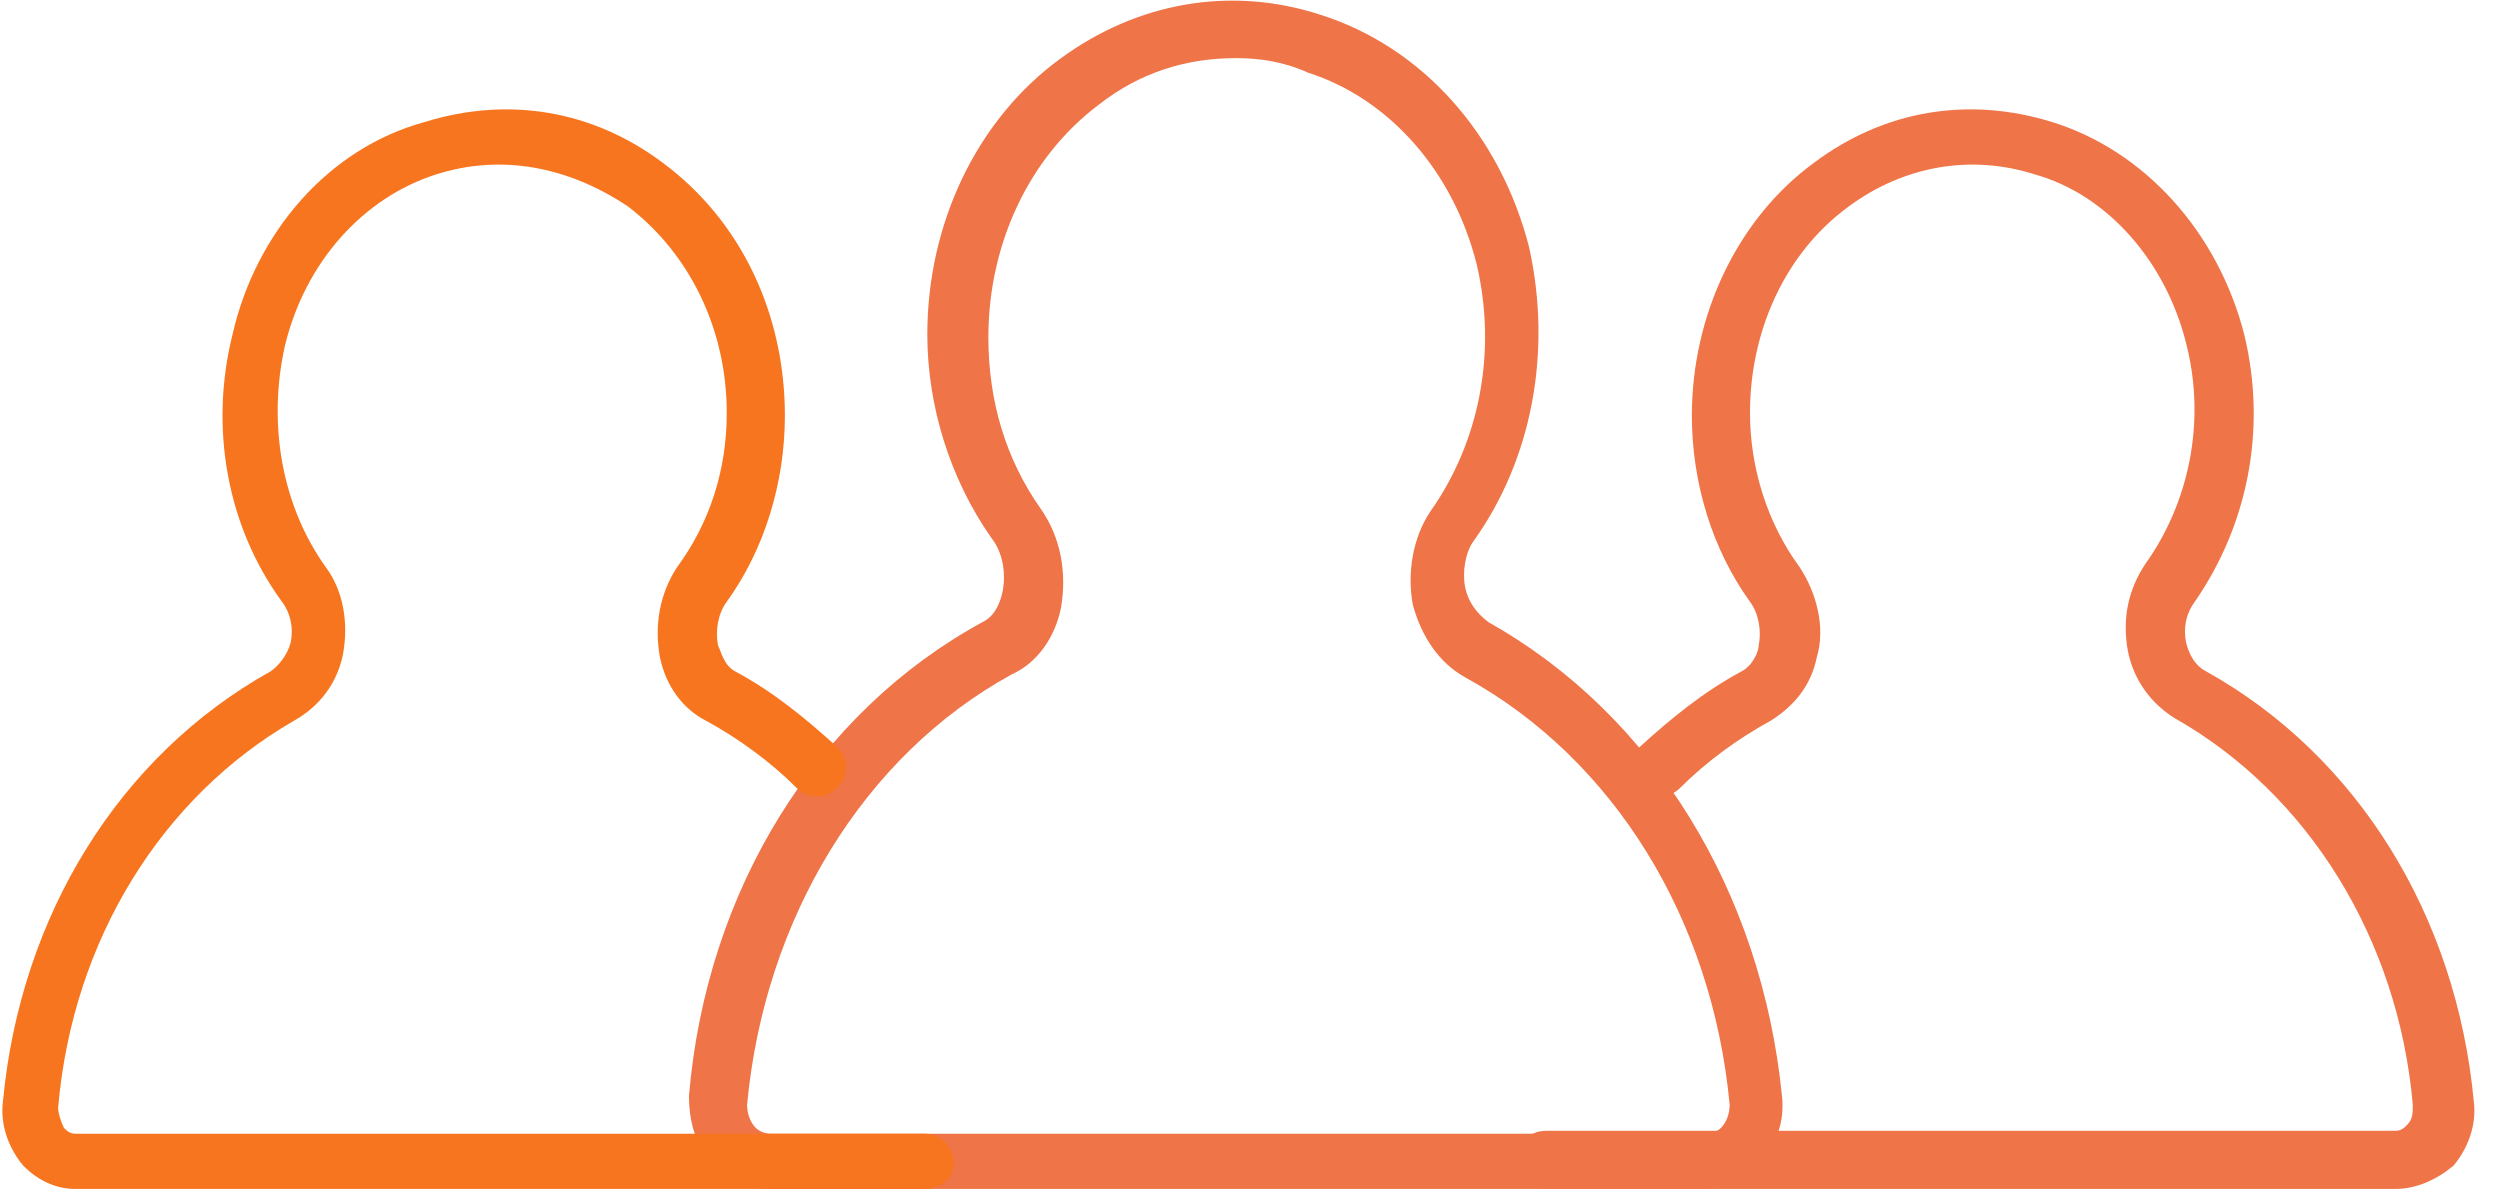
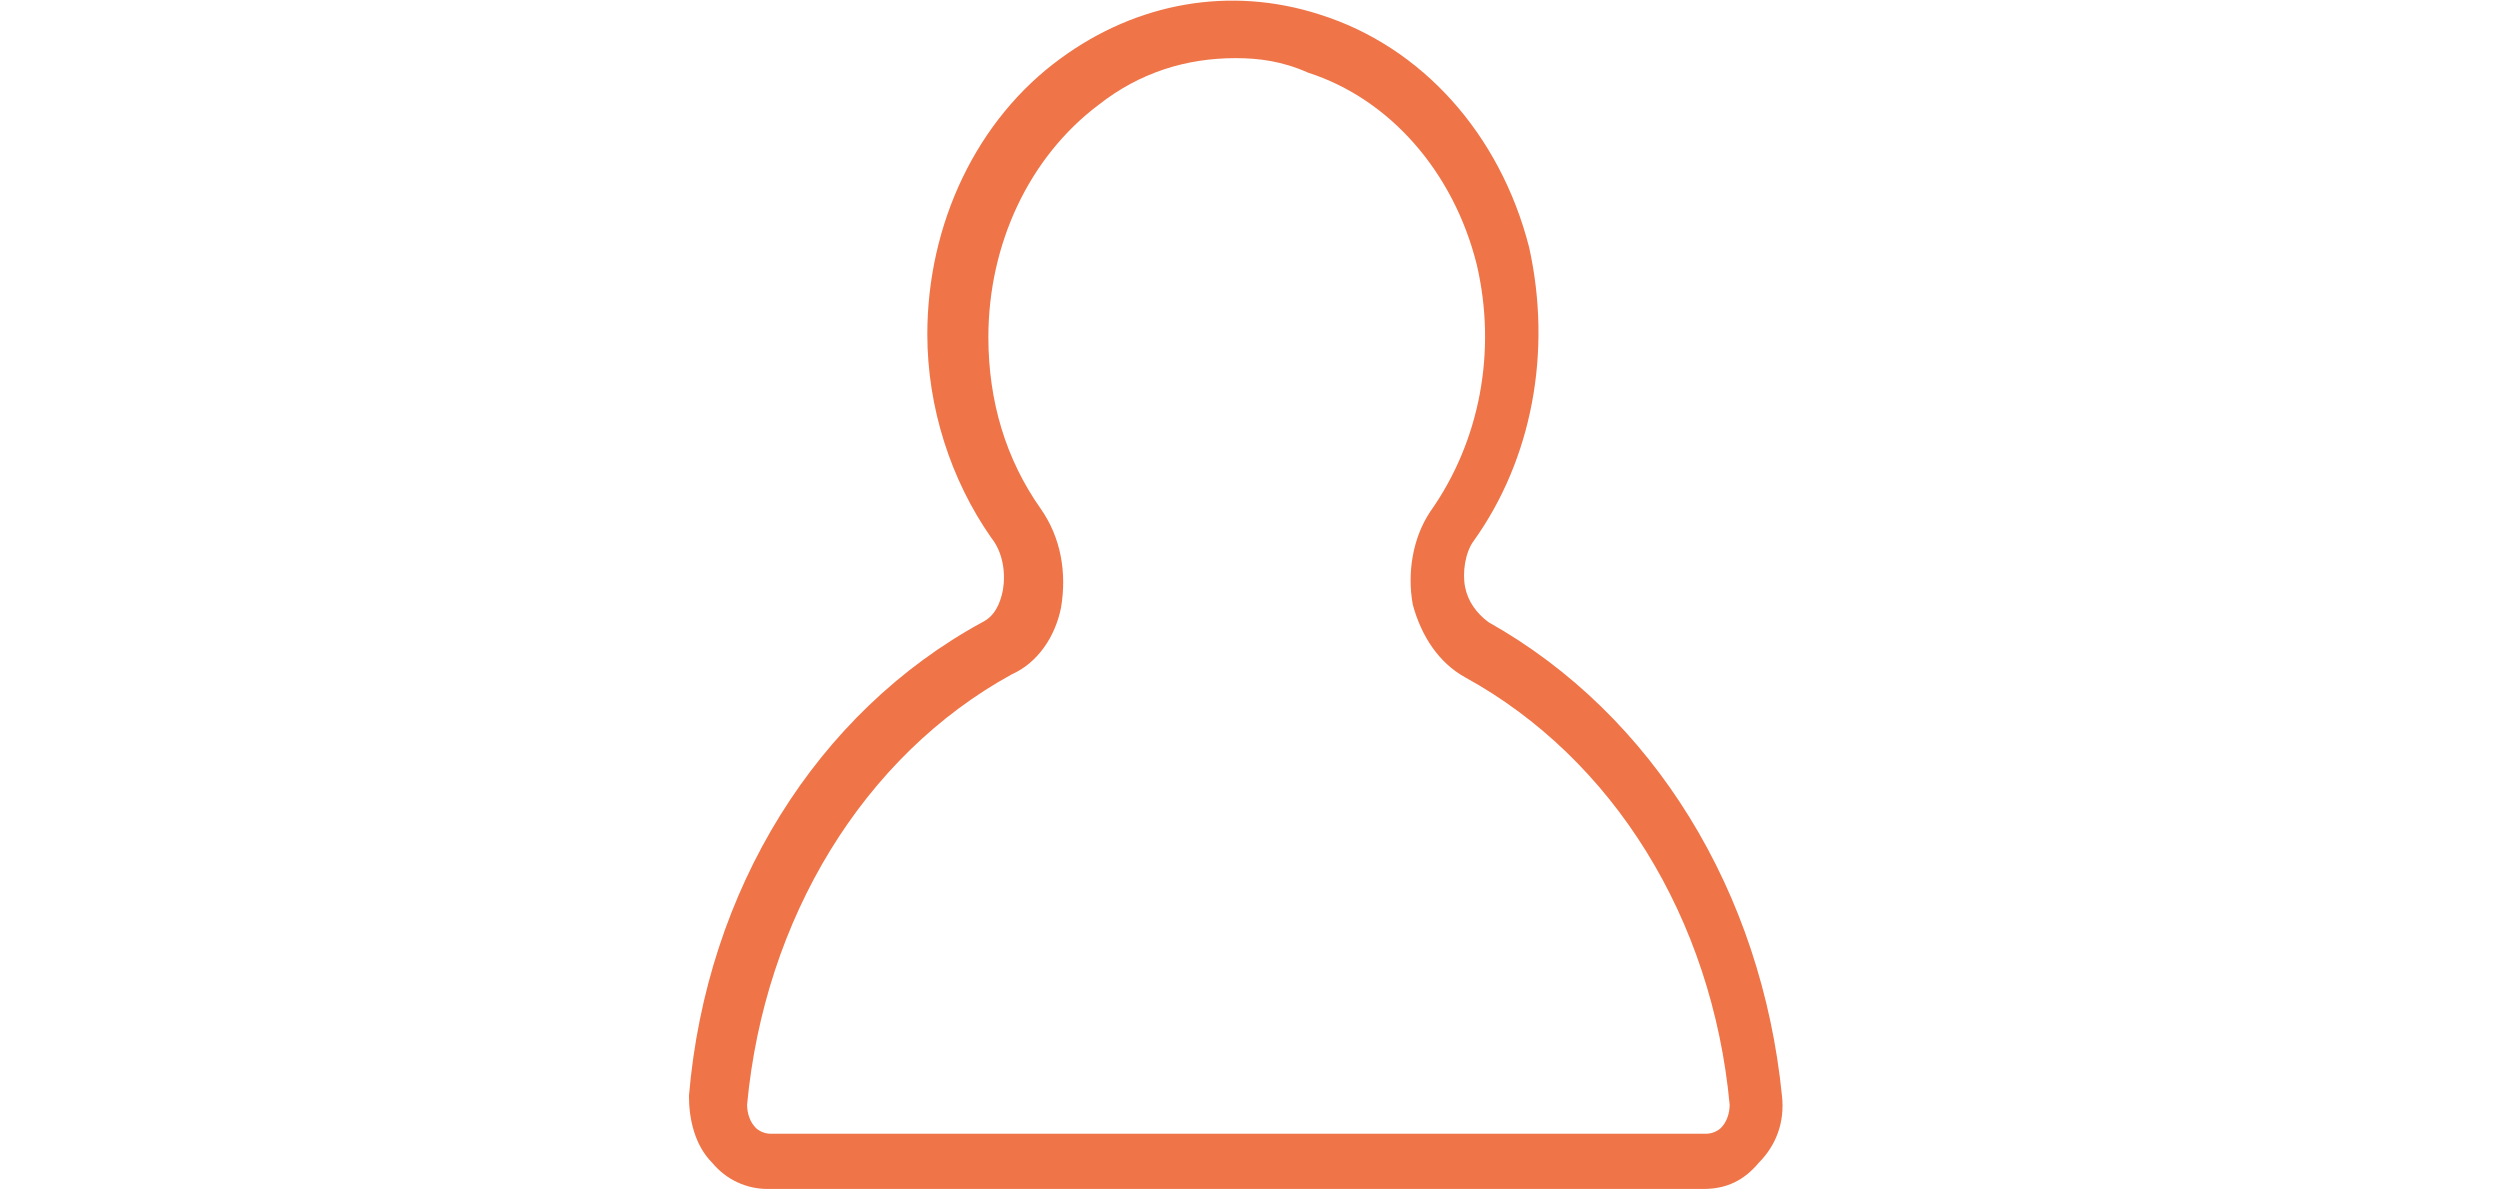
<svg xmlns="http://www.w3.org/2000/svg" width="86px" height="41px" viewBox="0 0 86 41" version="1.1">
  <title>Group</title>
  <desc>Created with Sketch.</desc>
  <defs />
  <g id="Page-1" stroke="none" stroke-width="1" fill="none" fill-rule="evenodd">
    <g id="New-Legal-Page" transform="translate(-960, -780)" fill-rule="nonzero">
      <g id="Cards" transform="translate(180, 555)">
        <g id="Card-3" transform="translate(740, 166)">
          <g id="Group" transform="translate(40, 59)">
            <path d="M58.6,40.9 L26.4,40.9 C25.7,40.9 25,40.6 24.5,40 C23.9,39.4 23.7,38.5 23.7,37.7 C24.3,30.6 28.1,24.5 33.8,21.4 C34.2,21.2 34.4,20.8 34.5,20.3 C34.6,19.7 34.5,19 34.1,18.5 C32.7,16.5 31.9,14 31.9,11.5 C31.9,7.7 33.6,4.1 36.5,2 C39.1,0.1 42.3,-0.5 45.4,0.5 C48.9,1.6 51.6,4.6 52.6,8.5 C53.4,12.1 52.7,15.8 50.7,18.6 L50.7,18.6 C50.4,19 50.3,19.7 50.4,20.2 C50.5,20.7 50.8,21.1 51.2,21.4 C56.9,24.6 60.6,30.7 61.3,37.7 C61.4,38.6 61.1,39.4 60.5,40 C60,40.6 59.4,40.9 58.6,40.9 Z M42.5,2 C40.8,2 39.2,2.5 37.8,3.6 C35.4,5.4 34,8.4 34,11.6 C34,13.8 34.6,15.8 35.8,17.5 C36.5,18.5 36.7,19.7 36.5,20.9 C36.3,21.9 35.7,22.8 34.8,23.2 C29.7,26 26.3,31.6 25.7,38 C25.7,38.3 25.8,38.6 26,38.8 C26.1,38.9 26.3,39 26.5,39 L58.7,39 C58.9,39 59.1,38.9 59.2,38.8 C59.4,38.6 59.5,38.3 59.5,38 C58.9,31.6 55.5,26.1 50.4,23.3 C49.5,22.8 48.9,21.9 48.6,20.8 C48.4,19.7 48.6,18.5 49.2,17.6 L49.2,17.6 C50.9,15.2 51.5,12.1 50.8,9.1 C50,5.9 47.8,3.4 45,2.5 C44.1,2.1 43.3,2 42.5,2 Z" id="Shape" fill="#EF7448" />
-             <path d="M82.4,40.9 L53.2,40.9 C52.7,40.9 52.2,40.5 52.2,39.9 C52.2,39.3 52.6,38.9 53.2,38.9 L82.4,38.9 C82.6,38.9 82.7,38.8 82.8,38.7 C83,38.5 83,38.3 83,38 C82.5,32.3 79.4,27.3 74.8,24.7 C74,24.2 73.4,23.4 73.2,22.4 C73,21.3 73.2,20.3 73.8,19.4 C75.3,17.3 75.9,14.5 75.2,11.8 C74.5,9 72.5,6.7 70,6 C67.8,5.3 65.5,5.7 63.6,7.1 C61.4,8.7 60.2,11.4 60.2,14.2 C60.2,16.1 60.8,18 61.9,19.5 C62.5,20.4 62.8,21.6 62.5,22.6 C62.3,23.6 61.7,24.3 60.9,24.8 C59.8,25.4 58.7,26.2 57.8,27.1 C57.4,27.5 56.8,27.5 56.4,27.1 C56,26.7 56,26.1 56.4,25.7 C57.5,24.7 58.6,23.8 59.9,23.1 C60.3,22.9 60.5,22.4 60.5,22.2 C60.6,21.7 60.5,21.1 60.2,20.7 C58.9,18.9 58.2,16.6 58.2,14.3 C58.2,10.8 59.8,7.5 62.4,5.6 C64.8,3.8 67.7,3.3 70.6,4.2 C73.8,5.2 76.3,8 77.2,11.5 C78,14.8 77.3,18.1 75.5,20.7 C75.2,21.1 75.1,21.6 75.2,22.1 C75.3,22.5 75.5,22.9 75.9,23.1 C81.1,26 84.5,31.5 85.1,37.9 C85.2,38.7 84.9,39.5 84.4,40.1 C83.8,40.6 83.1,40.9 82.4,40.9 Z" id="Shape" fill="#EF7448" />
-             <path d="M31.8,40.9 L2.6,40.9 C1.9,40.9 1.3,40.6 0.8,40.1 C0.3,39.5 6.66133815e-16,38.7 0.1,37.9 C0.7,31.5 4.1,26 9.3,23.1 C9.6,22.9 9.9,22.5 10,22.1 C10.1,21.6 10,21.1 9.7,20.7 C7.8,18.1 7.2,14.7 8,11.5 C8.8,8 11.3,5.1 14.6,4.2 C17.5,3.3 20.4,3.8 22.8,5.6 C25.5,7.6 27,10.8 27,14.3 C27,16.6 26.3,18.9 25,20.7 C24.7,21.1 24.6,21.7 24.7,22.2 C24.8,22.4 24.9,22.9 25.3,23.1 C26.6,23.8 27.7,24.7 28.8,25.7 C29.2,26.1 29.2,26.7 28.8,27.1 C28.4,27.5 27.8,27.5 27.4,27.1 C26.5,26.2 25.4,25.4 24.3,24.8 C23.5,24.4 22.9,23.6 22.7,22.6 C22.5,21.5 22.7,20.4 23.3,19.5 C24.4,18 25,16.2 25,14.2 C25,11.3 23.7,8.7 21.6,7.1 C19.5,5.7 17.2,5.3 15,6 C12.5,6.8 10.5,9 9.8,11.9 C9.2,14.6 9.7,17.4 11.2,19.5 C11.8,20.3 12,21.4 11.8,22.5 C11.6,23.5 11,24.3 10.1,24.8 C5.6,27.4 2.5,32.3 2,38.1 C2,38.3 2.1,38.6 2.2,38.8 C2.3,38.9 2.4,39 2.6,39 L31.8,39 C32.3,39 32.8,39.4 32.8,40 C32.8,40.6 32.3,40.9 31.8,40.9 Z" id="Shape" fill="#F7751F" />
          </g>
        </g>
      </g>
    </g>
  </g>
</svg>